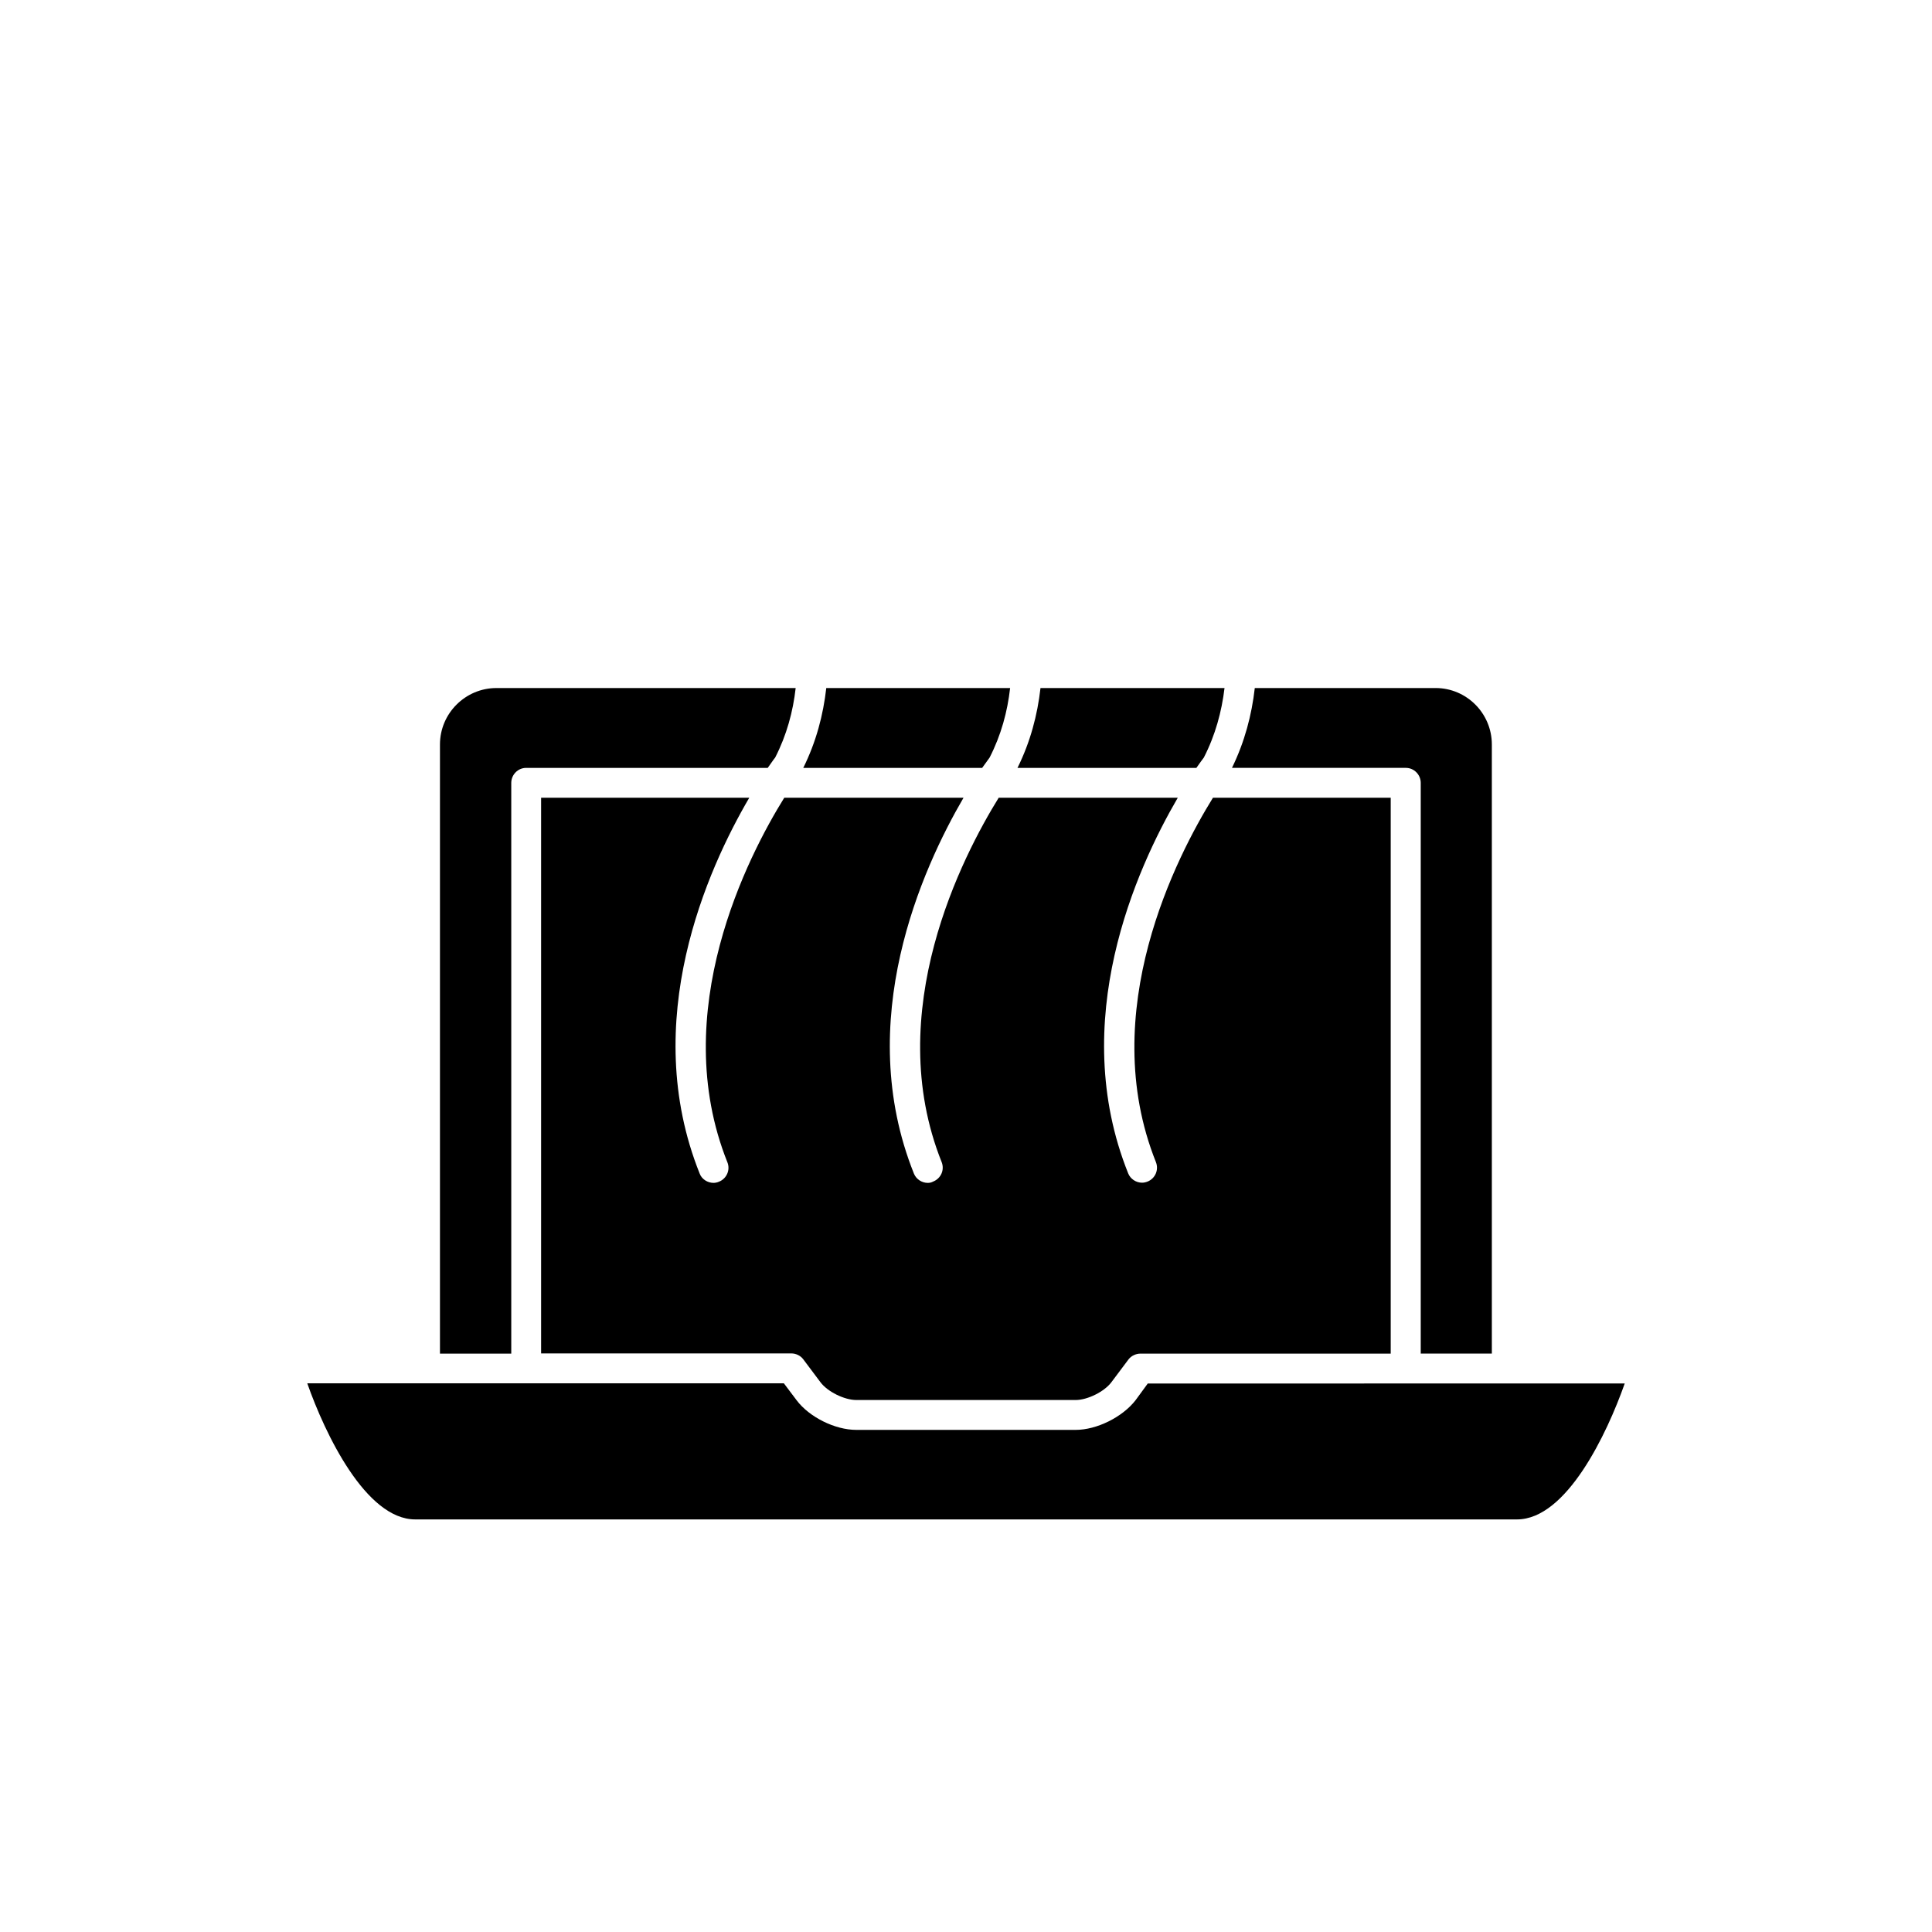
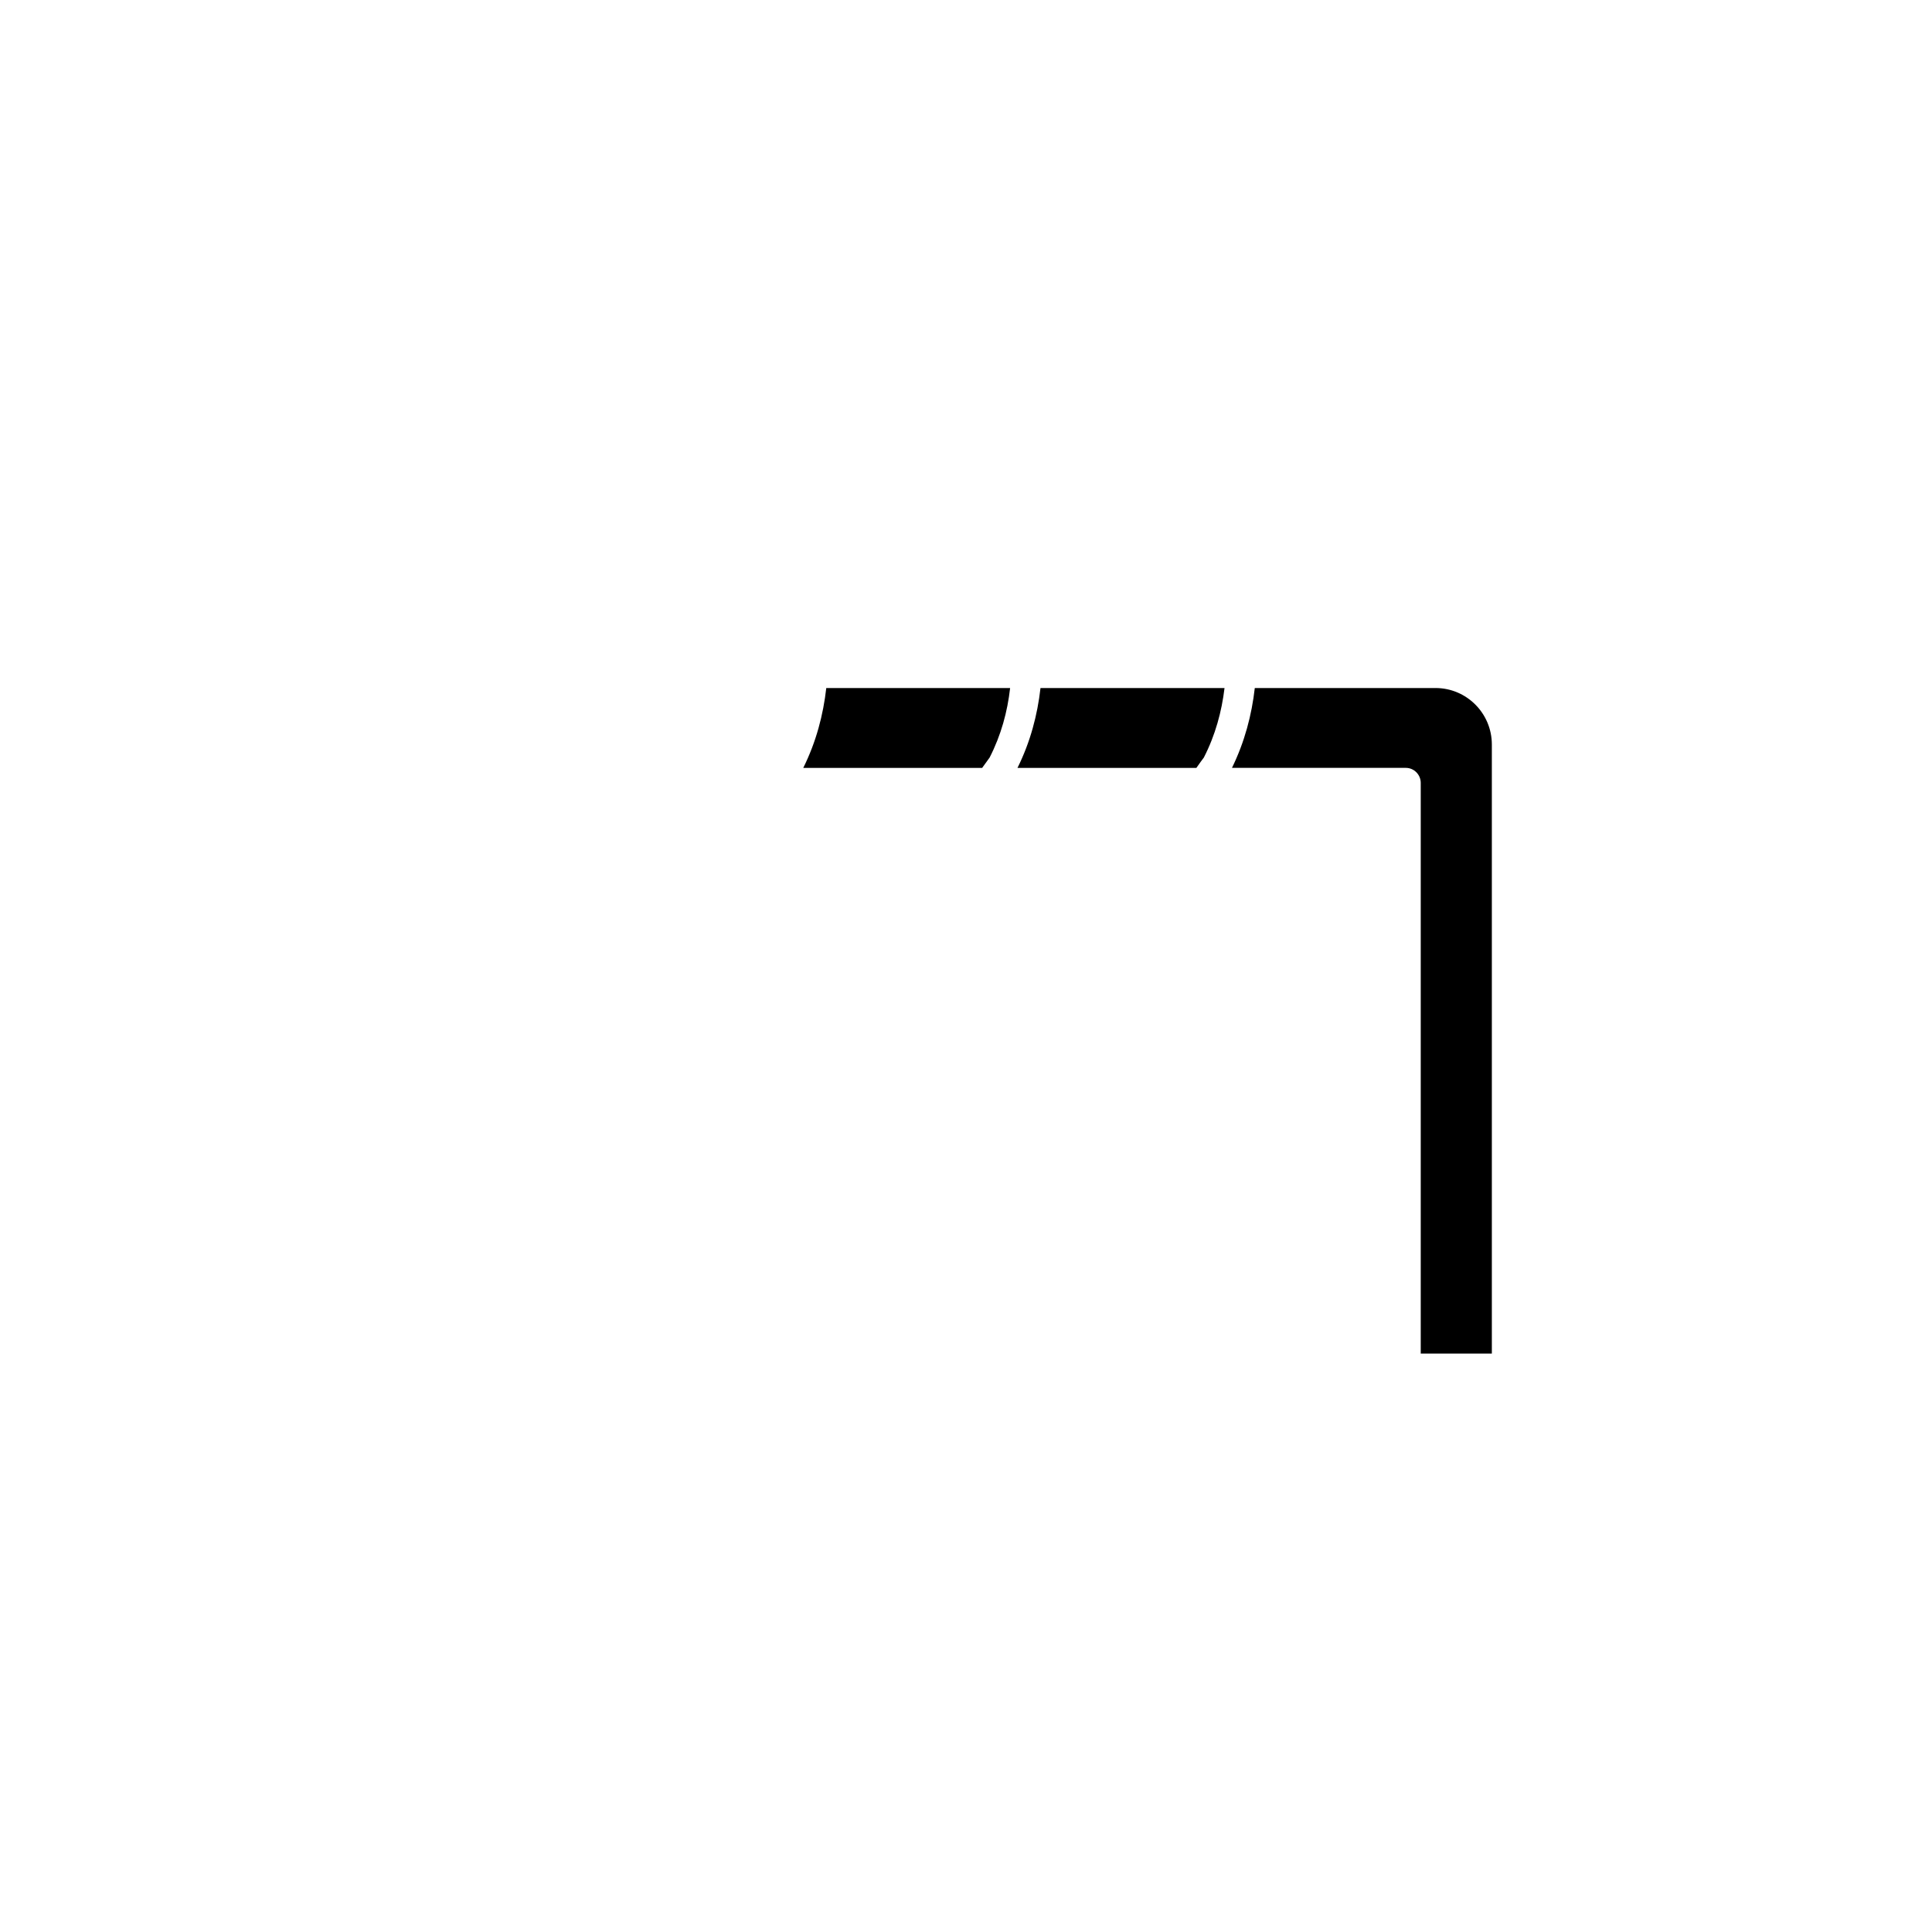
<svg xmlns="http://www.w3.org/2000/svg" fill="#000000" width="800px" height="800px" version="1.1" viewBox="144 144 512 512">
  <g>
-     <path d="m287.4 355.41v147.26h66.301c1.258 0 2.469 0.605 3.176 1.562l4.535 6.047c1.859 2.519 6.344 4.738 9.52 4.738h58.141c3.125 0 7.609-2.215 9.473-4.734l4.535-6.047c0.75-0.957 1.961-1.512 3.172-1.512h66.301v-147.32h-47.105c-9.473 15.316-31.086 56.68-15.113 96.582 0.805 2.066-0.203 4.332-2.215 5.141-0.504 0.203-1.008 0.301-1.461 0.301-1.562 0-3.074-0.957-3.68-2.469-16.176-40.355 2.164-80.711 13.145-99.555h-47.457c-9.473 15.316-31.086 56.68-15.113 96.582 0.805 2.066-0.203 4.332-2.266 5.141-0.457 0.25-0.91 0.352-1.414 0.352-1.562 0-3.074-0.957-3.68-2.469-16.168-40.406 2.168-80.762 13.152-99.605h-47.508c-9.523 15.316-31.035 56.73-15.066 96.633 0.809 2.016-0.199 4.332-2.266 5.137-0.453 0.203-1.008 0.301-1.41 0.301-1.562 0-3.125-0.957-3.68-2.469-16.172-40.402 2.117-80.758 13.148-99.602z" />
    <path d="m406.25 344.78c3.074-5.996 4.734-12.191 5.441-18.438l-48.719-0.004c-0.805 7.106-2.672 14.258-6.098 21.16h47.41c0.957-1.309 1.613-2.266 1.965-2.719z" />
-     <path d="m279.49 351.48c0-2.168 1.762-3.981 3.93-3.981h64.035c0.957-1.309 1.562-2.266 1.965-2.719 3.074-5.996 4.734-12.191 5.441-18.438l-79.301-0.004c-8.211 0-14.965 6.699-14.965 14.965v161.42h18.895z" />
    <path d="m463.02 344.78c3.074-5.996 4.738-12.191 5.492-18.441h-48.77c-0.805 7.106-2.672 14.258-6.098 21.16h47.41c0.91-1.309 1.613-2.266 1.965-2.719z" />
-     <path d="m448.21 510.59-3.277 4.484c-3.477 4.481-10.277 7.859-15.871 7.859h-58.137c-5.644 0-12.445-3.375-15.82-7.859l-3.375-4.484h-126.3c4.684 13.352 15.516 36.07 28.613 36.07h291.96c13.148 0 23.879-22.723 28.566-36.023l-126.35 0.004z" />
    <path d="m520.51 351.48v151.24h18.844v-161.42c0-8.262-6.699-14.965-14.914-14.965h-47.91c-0.805 7.106-2.672 14.258-6.047 21.16h46.098c2.117 0 3.93 1.766 3.93 3.981z" />
  </g>
</svg>